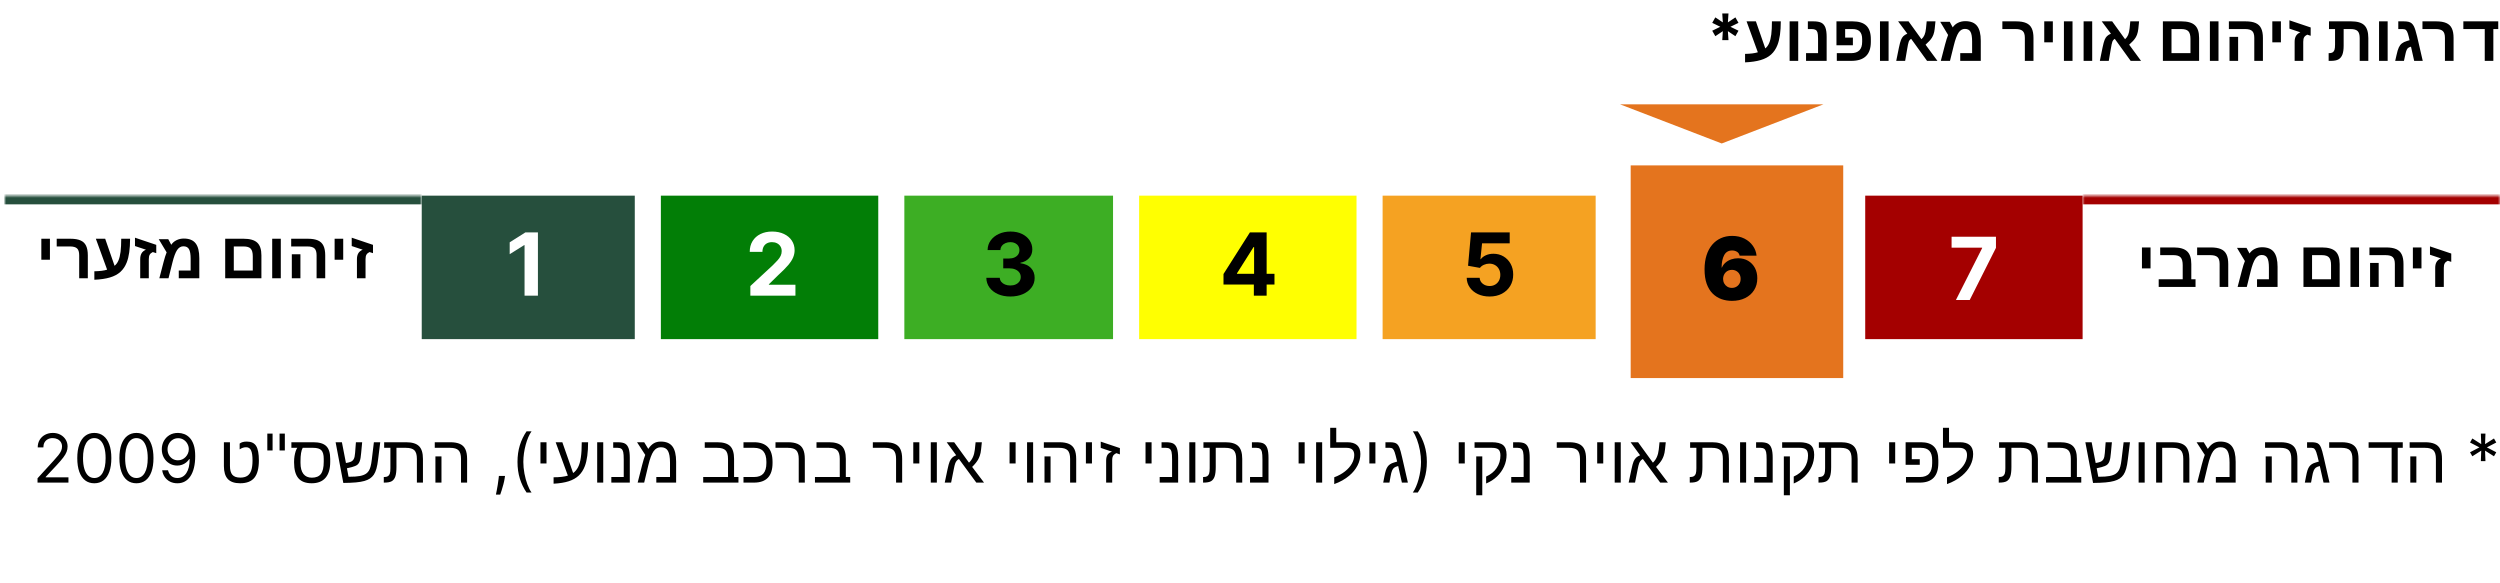
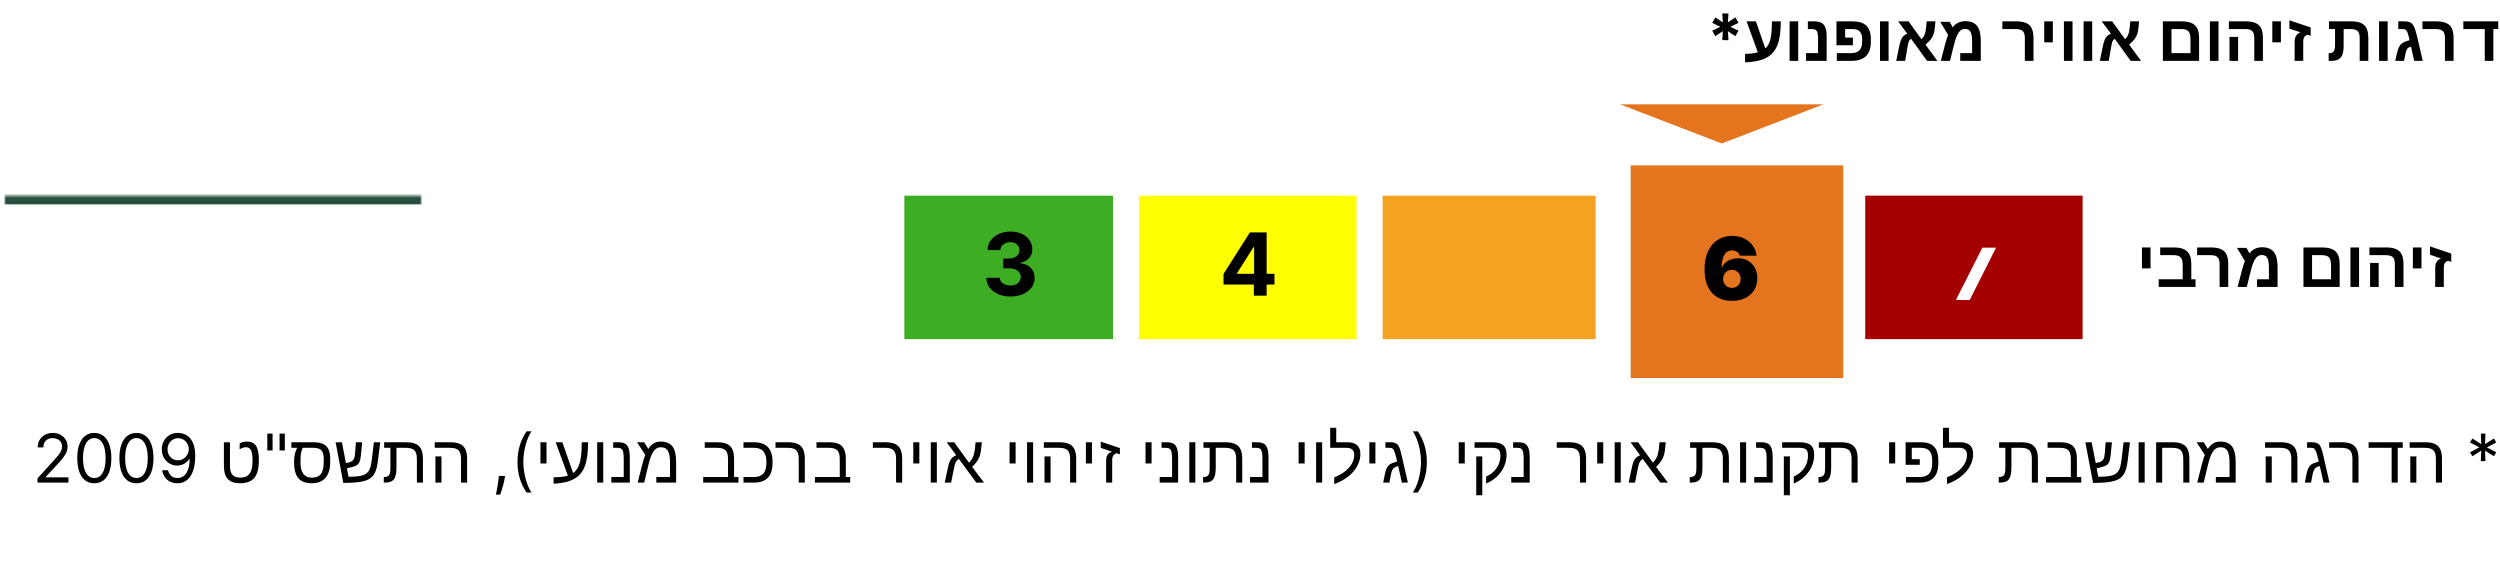
<svg xmlns="http://www.w3.org/2000/svg" width="575" height="134" viewBox="0 0 575 134" fill="none">
  <line x1="49" y1="94.5" x2="520" y2="94.5" stroke="white" />
-   <rect x="97" y="45" width="49" height="33" fill="#264F3D" />
  <g filter="url(#filter0_d_13_543)">
    <rect x="373" y="36" width="49" height="49" fill="#E4741E" />
    <rect x="372" y="35" width="51" height="51" stroke="white" stroke-width="2" />
  </g>
  <mask id="path-5-inside-1_13_543" fill="white">
    <path d="M1 45H97V74H1V45Z" />
  </mask>
  <path d="M1 47H97V43H1V47Z" fill="#264F3D" mask="url(#path-5-inside-1_13_543)" />
  <mask id="path-7-inside-2_13_543" fill="white">
-     <path d="M479 45H575V78H479V45Z" />
-   </mask>
+     </mask>
  <path d="M479 47H575V43H479V47Z" fill="#A40000" mask="url(#path-7-inside-2_13_543)" />
-   <rect x="152" y="45" width="50" height="33" fill="#027E06" />
  <rect x="208" y="45" width="48" height="33" fill="#3DAE24" />
  <rect x="262" y="45" width="50" height="33" fill="#FFFF01" />
  <rect x="318" y="45" width="49" height="33" fill="#F5A222" />
  <rect x="429" y="45" width="50" height="33" fill="#A40000" />
  <path d="M172.581 68V65.784L177.759 60.99C178.199 60.564 178.569 60.18 178.867 59.84C179.17 59.499 179.4 59.165 179.556 58.838C179.712 58.507 179.79 58.149 179.79 57.766C179.79 57.34 179.693 56.972 179.499 56.665C179.305 56.352 179.04 56.113 178.703 55.947C178.367 55.777 177.986 55.692 177.56 55.692C177.115 55.692 176.727 55.782 176.395 55.962C176.064 56.142 175.808 56.4 175.628 56.736C175.448 57.072 175.358 57.472 175.358 57.936H172.439C172.439 56.984 172.655 56.158 173.086 55.457C173.516 54.757 174.12 54.215 174.897 53.831C175.673 53.447 176.568 53.256 177.581 53.256C178.623 53.256 179.53 53.44 180.301 53.81C181.078 54.174 181.682 54.681 182.113 55.33C182.543 55.978 182.759 56.722 182.759 57.56C182.759 58.109 182.65 58.651 182.432 59.186C182.219 59.721 181.838 60.315 181.289 60.969C180.739 61.617 179.965 62.396 178.966 63.305L176.843 65.386V65.486H182.951V68H172.581Z" fill="white" />
  <path d="M123.722 53.455V68H120.647V56.374H120.561L117.23 58.462V55.734L120.831 53.455H123.722Z" fill="white" />
  <path d="M232.372 68.199C231.311 68.199 230.367 68.017 229.538 67.652C228.714 67.283 228.063 66.776 227.585 66.132C227.111 65.483 226.868 64.735 226.853 63.888H229.95C229.969 64.243 230.085 64.555 230.298 64.825C230.516 65.09 230.805 65.296 231.164 65.443C231.524 65.59 231.929 65.663 232.379 65.663C232.848 65.663 233.262 65.581 233.622 65.415C233.982 65.249 234.263 65.019 234.467 64.726C234.671 64.432 234.772 64.094 234.772 63.71C234.772 63.322 234.663 62.979 234.446 62.68C234.233 62.377 233.925 62.141 233.522 61.97C233.125 61.8 232.651 61.715 232.102 61.715H230.745V59.456H232.102C232.566 59.456 232.975 59.376 233.331 59.215C233.69 59.053 233.97 58.831 234.169 58.547C234.368 58.258 234.467 57.922 234.467 57.538C234.467 57.174 234.379 56.854 234.204 56.58C234.034 56.3 233.792 56.082 233.48 55.926C233.172 55.77 232.812 55.692 232.4 55.692C231.984 55.692 231.602 55.767 231.257 55.919C230.911 56.066 230.634 56.276 230.426 56.551C230.217 56.826 230.106 57.148 230.092 57.517H227.145C227.159 56.679 227.398 55.94 227.862 55.301C228.326 54.662 228.951 54.162 229.737 53.803C230.528 53.438 231.42 53.256 232.414 53.256C233.418 53.256 234.297 53.438 235.049 53.803C235.802 54.167 236.387 54.66 236.804 55.28C237.225 55.895 237.433 56.587 237.429 57.354C237.433 58.168 237.18 58.847 236.669 59.392C236.162 59.937 235.502 60.282 234.687 60.429V60.543C235.757 60.68 236.572 61.052 237.13 61.658C237.694 62.259 237.973 63.012 237.968 63.916C237.973 64.745 237.734 65.481 237.251 66.125C236.773 66.769 236.112 67.276 235.27 67.645C234.427 68.014 233.461 68.199 232.372 68.199Z" fill="black" />
  <path d="M281.404 65.443V63.021L287.477 53.455H289.565V56.807H288.329L284.501 62.865V62.979H293.13V65.443H281.404ZM288.386 68V64.704L288.442 63.632V53.455H291.326V68H288.386Z" fill="black" />
-   <path d="M342.601 68.199C341.597 68.199 340.702 68.014 339.916 67.645C339.135 67.276 338.515 66.767 338.055 66.118C337.596 65.469 337.357 64.726 337.338 63.888H340.321C340.354 64.451 340.591 64.908 341.031 65.258C341.472 65.609 341.995 65.784 342.601 65.784C343.084 65.784 343.51 65.678 343.879 65.465C344.253 65.247 344.545 64.946 344.753 64.562C344.966 64.174 345.072 63.729 345.072 63.227C345.072 62.716 344.964 62.266 344.746 61.878C344.533 61.49 344.237 61.187 343.858 60.969C343.479 60.751 343.046 60.64 342.558 60.635C342.132 60.635 341.718 60.722 341.315 60.898C340.918 61.073 340.607 61.312 340.385 61.615L337.651 61.125L338.339 53.455H347.232V55.969H340.875L340.499 59.612H340.584C340.839 59.252 341.225 58.954 341.741 58.717C342.258 58.481 342.835 58.362 343.474 58.362C344.35 58.362 345.132 58.568 345.818 58.98C346.505 59.392 347.047 59.958 347.445 60.678C347.842 61.392 348.039 62.216 348.034 63.149C348.039 64.129 347.812 65.001 347.352 65.763C346.898 66.52 346.261 67.117 345.442 67.553C344.627 67.983 343.68 68.199 342.601 68.199Z" fill="black" />
  <path d="M398.354 69.199C397.507 69.199 396.702 69.066 395.939 68.801C395.182 68.531 394.509 68.108 393.922 67.53C393.335 66.952 392.873 66.199 392.537 65.271C392.206 64.343 392.042 63.219 392.047 61.898C392.052 60.719 392.203 59.658 392.502 58.716C392.805 57.774 393.233 56.971 393.787 56.308C394.346 55.645 395.014 55.139 395.79 54.788C396.567 54.433 397.431 54.256 398.382 54.256C399.453 54.256 400.395 54.462 401.209 54.874C402.024 55.285 402.672 55.837 403.155 56.528C403.643 57.215 403.927 57.972 404.007 58.801H400.115C400.025 58.389 399.817 58.089 399.49 57.899C399.168 57.705 398.799 57.608 398.382 57.608C397.554 57.608 396.945 57.968 396.557 58.688C396.174 59.407 395.977 60.354 395.968 61.528H396.053C396.238 61.083 396.517 60.702 396.891 60.385C397.265 60.068 397.701 59.824 398.198 59.653C398.695 59.483 399.221 59.398 399.775 59.398C400.655 59.398 401.425 59.597 402.083 59.994C402.746 60.392 403.262 60.937 403.631 61.628C404 62.319 404.183 63.11 404.178 64C404.183 65.042 403.936 65.953 403.439 66.734C402.947 67.516 402.263 68.122 401.387 68.553C400.511 68.983 399.5 69.199 398.354 69.199ZM398.326 66.216C398.719 66.216 399.067 66.126 399.37 65.946C399.677 65.766 399.917 65.52 400.087 65.207C400.262 64.895 400.347 64.54 400.343 64.142C400.347 63.74 400.262 63.385 400.087 63.077C399.917 62.764 399.677 62.518 399.37 62.338C399.067 62.158 398.719 62.068 398.326 62.068C398.037 62.068 397.769 62.12 397.523 62.224C397.282 62.324 397.071 62.468 396.891 62.658C396.711 62.842 396.569 63.062 396.465 63.318C396.365 63.569 396.313 63.844 396.309 64.142C396.313 64.54 396.403 64.895 396.578 65.207C396.754 65.52 396.993 65.766 397.296 65.946C397.599 66.126 397.942 66.216 398.326 66.216Z" fill="black" />
-   <path d="M449.86 69L455.89 57.068V56.969H448.865V54.455H459.071V57.004L453.034 69H449.86Z" fill="white" />
+   <path d="M449.86 69L455.89 57.068V56.969H448.865H459.071V57.004L453.034 69H449.86Z" fill="white" />
  <path d="M396.119 9.227L396.252 7.166L394.526 8.322L393.812 7.065L395.671 6.159L393.812 5.254L394.526 3.996L396.252 5.152L396.119 3.091H397.551L397.413 5.152L399.139 3.996L399.853 5.254L397.999 6.159L399.853 7.065L399.139 8.322L397.413 7.166L397.551 9.227H396.119ZM401.365 12.396C402.629 12.372 403.608 12.247 404.302 12.023L401.709 4.911H403.855L406.016 11.136C406.387 10.838 406.682 10.433 406.902 9.92C407.126 9.403 407.29 8.736 407.393 7.921C407.495 7.101 407.546 6.097 407.546 4.911H409.583C409.583 7.25 409.324 9.071 408.806 10.374C408.459 11.253 407.974 11.976 407.349 12.543C406.724 13.104 405.923 13.529 404.946 13.817C403.97 14.105 402.776 14.281 401.365 14.344V12.396ZM413.589 4.911V14H411.611V4.911H413.589ZM420.129 8.492V14H415.391V12.227H418.152V8.873C418.152 8.214 418.108 7.743 418.02 7.459C417.932 7.181 417.786 6.983 417.581 6.866C417.375 6.744 417.075 6.683 416.68 6.683H415.808V4.911H417.053C417.893 4.911 418.521 5.023 418.936 5.248C419.351 5.472 419.653 5.841 419.844 6.354C420.034 6.866 420.129 7.579 420.129 8.492ZM428.296 9.005C428.296 8.224 428.118 7.643 427.761 7.262C427.405 6.876 426.843 6.683 426.077 6.683H424.385V8.646H426.165V10.418H422.385V4.911H426.091C427.527 4.911 428.586 5.245 429.27 5.914C429.954 6.583 430.295 7.623 430.295 9.034V9.635C430.295 12.545 428.799 14 425.806 14H422.466V12.227H425.762C426.606 12.227 427.239 12.01 427.659 11.576C428.083 11.141 428.296 10.489 428.296 9.62V9.005ZM434.375 4.911V14H432.397V4.911H434.375ZM438.638 11.349L438.184 14H436.133L436.748 10.968C436.924 10.128 437.085 9.53 437.231 9.173C437.378 8.812 437.559 8.526 437.773 8.316C437.993 8.102 438.296 7.911 438.682 7.745L436.565 4.911H438.967L441.934 9.02C442.241 8.741 442.476 8.414 442.637 8.038C442.798 7.662 442.913 7.154 442.981 6.515L443.135 4.911H445.156L444.98 6.646C444.927 7.14 444.829 7.577 444.688 7.958C444.59 8.216 444.47 8.46 444.329 8.69C444.187 8.915 444.001 9.154 443.772 9.408C443.547 9.657 443.25 9.947 442.878 10.279L445.61 14H443.223L439.568 8.932C439.309 9.083 439.124 9.303 439.011 9.591C438.958 9.737 438.899 9.957 438.835 10.25C438.772 10.543 438.706 10.909 438.638 11.349ZM452.012 4.867C453.257 4.867 454.163 5.233 454.729 5.965C455.295 6.693 455.579 7.831 455.579 9.378V14H450.854V12.227H453.586V9.532C453.586 8.502 453.462 7.765 453.213 7.32C452.969 6.871 452.537 6.646 451.917 6.646C451.345 6.646 450.864 6.932 450.474 7.503C450.083 8.089 449.719 9.066 449.382 10.433L448.496 14H446.387L447.375 10.206C447.498 9.747 447.615 9.337 447.727 8.976C447.844 8.614 447.957 8.304 448.064 8.045L446.248 5.013H448.438L449.126 6.302C449.419 5.853 449.819 5.501 450.327 5.248C450.84 4.994 451.401 4.867 452.012 4.867ZM467.7 8.734V14H465.715V8.719C465.715 7.962 465.552 7.435 465.225 7.137C464.902 6.834 464.358 6.683 463.591 6.683H460.544V4.911H463.708C464.67 4.911 465.442 5.04 466.023 5.299C466.609 5.553 467.034 5.96 467.297 6.522C467.566 7.079 467.7 7.816 467.7 8.734ZM472.153 4.911V9.737H470.176V4.911H472.153ZM476.68 4.911V14H474.702V4.911H476.68ZM481.206 4.911V14H479.229V4.911H481.206ZM485.469 11.349L485.015 14H482.964L483.579 10.968C483.755 10.128 483.916 9.53 484.062 9.173C484.209 8.812 484.39 8.526 484.604 8.316C484.824 8.102 485.127 7.911 485.513 7.745L483.396 4.911H485.798L488.765 9.02C489.072 8.741 489.307 8.414 489.468 8.038C489.629 7.662 489.744 7.154 489.812 6.515L489.966 4.911H491.987L491.812 6.646C491.758 7.14 491.66 7.577 491.519 7.958C491.421 8.216 491.301 8.46 491.16 8.69C491.018 8.915 490.833 9.154 490.603 9.408C490.378 9.657 490.081 9.947 489.709 10.279L492.441 14H490.054L486.399 8.932C486.14 9.083 485.955 9.303 485.842 9.591C485.789 9.737 485.73 9.957 485.667 10.25C485.603 10.543 485.537 10.909 485.469 11.349ZM505.793 8.734V14H497.466V4.911H501.699C503.145 4.911 504.187 5.208 504.827 5.804C505.471 6.395 505.793 7.372 505.793 8.734ZM499.443 12.227H503.809V8.961C503.809 8.131 503.652 7.545 503.34 7.203C503.027 6.856 502.48 6.683 501.699 6.683H499.443V12.227ZM510.254 4.911V14H508.276V4.911H510.254ZM520.471 8.734V14H518.486V8.719C518.486 7.972 518.328 7.447 518.01 7.145C517.693 6.837 517.141 6.683 516.355 6.683H512.642V4.911H516.479C517.441 4.911 518.213 5.04 518.794 5.299C519.38 5.558 519.805 5.968 520.068 6.529C520.337 7.086 520.471 7.821 520.471 8.734ZM514.766 8.478V14H512.788V8.478H514.766ZM524.609 4.911V9.737H522.632V4.911H524.609ZM529.744 9.62V14H527.766V9.605C527.766 9.078 527.866 8.636 528.066 8.28C528.271 7.918 528.611 7.635 529.084 7.43L526.565 6.588V4.669L531.458 6.317V8.229L530.659 7.972C530.322 8.143 530.09 8.338 529.963 8.558C529.817 8.792 529.744 9.146 529.744 9.62ZM538.752 12.55C538.557 13.053 538.257 13.421 537.852 13.656C537.446 13.885 536.858 14 536.086 14H535.588V12.227H535.713C536.05 12.227 536.318 12.164 536.519 12.037C536.714 11.91 536.853 11.717 536.936 11.459C537.019 11.195 537.061 10.797 537.061 10.265V6.683H535.669V4.911H540.767C542.173 4.911 543.181 5.208 543.792 5.804C544.407 6.395 544.714 7.376 544.714 8.749V14H542.729V8.778C542.729 7.997 542.571 7.452 542.253 7.145C541.936 6.837 541.401 6.683 540.649 6.683H539.038V10.521C539.038 11.366 538.943 12.042 538.752 12.55ZM549.16 4.911V14H547.183V4.911H549.16ZM552.866 4.911C553.301 4.911 553.662 4.945 553.95 5.013C554.243 5.082 554.487 5.201 554.683 5.372C554.883 5.538 555.056 5.768 555.203 6.061C555.315 6.28 555.432 6.588 555.554 6.983C555.676 7.374 555.806 7.853 555.942 8.419L557.231 14H555.261L554.529 10.733C554.172 10.826 553.921 10.951 553.774 11.107C553.628 11.263 553.503 11.51 553.401 11.847C553.381 11.915 553.35 12.035 553.306 12.206C553.267 12.372 553.218 12.586 553.159 12.85L552.91 14H550.896L551.196 12.682C551.284 12.276 551.372 11.927 551.46 11.634C551.548 11.336 551.638 11.092 551.731 10.902C551.912 10.521 552.144 10.218 552.427 9.994C552.715 9.764 553.11 9.574 553.613 9.422L554.199 9.247C554.131 8.919 554.062 8.626 553.994 8.368C553.926 8.109 553.862 7.887 553.804 7.701C553.682 7.325 553.54 7.062 553.379 6.91C553.218 6.759 552.957 6.683 552.595 6.683H551.606V4.911H552.866ZM564.321 8.734V14H562.336V8.719C562.336 7.962 562.173 7.435 561.846 7.137C561.523 6.834 560.979 6.683 560.212 6.683H557.166V4.911H560.33C561.292 4.911 562.063 5.04 562.644 5.299C563.23 5.553 563.655 5.96 563.918 6.522C564.187 7.079 564.321 7.816 564.321 8.734ZM573.469 6.683V14H571.492V6.683H566.57V4.911H574.597V6.683H573.469Z" fill="black" />
  <path d="M494.625 56.911V61.737H492.647V56.911H494.625ZM504.974 64.228V66H496.5V64.228H502.022V60.99C502.022 60.136 501.861 59.538 501.539 59.196C501.222 58.854 500.677 58.683 499.906 58.683H496.844V56.911H499.935C501.361 56.911 502.394 57.209 503.033 57.804C503.678 58.4 504 59.377 504 60.734V64.228H504.974ZM512.496 60.734V66H510.511V60.719C510.511 59.962 510.348 59.435 510.021 59.137C509.698 58.834 509.154 58.683 508.387 58.683H505.34V56.911H508.504C509.466 56.911 510.238 57.04 510.819 57.299C511.405 57.553 511.83 57.96 512.093 58.522C512.362 59.079 512.496 59.816 512.496 60.734ZM520.274 56.867C521.52 56.867 522.425 57.233 522.992 57.965C523.558 58.693 523.841 59.831 523.841 61.378V66H519.117V64.228H521.849V61.532C521.849 60.502 521.725 59.765 521.476 59.32C521.231 58.871 520.799 58.647 520.179 58.647C519.608 58.647 519.127 58.932 518.736 59.503C518.346 60.089 517.982 61.066 517.645 62.433L516.759 66H514.649L515.638 62.206C515.76 61.747 515.877 61.337 515.99 60.976C516.107 60.614 516.219 60.304 516.327 60.045L514.51 57.013H516.7L517.389 58.302C517.682 57.853 518.082 57.502 518.59 57.248C519.103 56.994 519.664 56.867 520.274 56.867ZM538.124 60.734V66H529.796V56.911H534.029C535.475 56.911 536.517 57.209 537.157 57.804C537.801 58.395 538.124 59.372 538.124 60.734ZM531.773 64.228H536.139V60.961C536.139 60.131 535.982 59.545 535.67 59.203C535.357 58.856 534.811 58.683 534.029 58.683H531.773V64.228ZM542.584 56.911V66H540.606V56.911H542.584ZM552.801 60.734V66H550.816V60.719C550.816 59.972 550.658 59.447 550.34 59.145C550.023 58.837 549.471 58.683 548.685 58.683H544.972V56.911H548.81C549.771 56.911 550.543 57.04 551.124 57.299C551.71 57.558 552.135 57.968 552.398 58.529C552.667 59.086 552.801 59.821 552.801 60.734ZM547.096 60.477V66H545.118V60.477H547.096ZM556.939 56.911V61.737H554.962V56.911H556.939ZM562.074 61.62V66H560.096V61.605C560.096 61.078 560.196 60.636 560.396 60.28C560.602 59.919 560.941 59.635 561.415 59.43L558.895 58.588V56.669L563.788 58.317V60.228L562.989 59.972C562.652 60.143 562.42 60.338 562.293 60.558C562.147 60.792 562.074 61.147 562.074 61.62Z" fill="black" />
-   <path d="M11.483 54.911V59.737H9.506V54.911H11.483ZM20.199 58.734V64H18.214V58.719C18.214 57.962 18.051 57.435 17.724 57.137C17.401 56.834 16.857 56.683 16.09 56.683H13.043V54.911H16.207C17.169 54.911 17.941 55.04 18.522 55.299C19.108 55.553 19.533 55.96 19.796 56.522C20.065 57.079 20.199 57.816 20.199 58.734ZM21.701 62.396C22.965 62.372 23.944 62.247 24.638 62.023L22.045 54.911H24.191L26.352 61.136C26.723 60.838 27.018 60.433 27.238 59.92C27.462 59.403 27.626 58.736 27.729 57.921C27.831 57.101 27.882 56.097 27.882 54.911H29.919C29.919 57.249 29.66 59.071 29.142 60.374C28.795 61.253 28.31 61.976 27.685 62.542C27.06 63.104 26.259 63.529 25.282 63.817C24.306 64.105 23.112 64.281 21.701 64.344V62.396ZM34.225 59.62V64H32.248V59.605C32.248 59.078 32.348 58.636 32.548 58.28C32.753 57.919 33.092 57.635 33.566 57.43L31.046 56.588V54.669L35.939 56.317V58.228L35.141 57.972C34.804 58.143 34.572 58.338 34.445 58.558C34.298 58.792 34.225 59.147 34.225 59.62ZM42.274 54.867C43.52 54.867 44.425 55.233 44.992 55.965C45.558 56.693 45.841 57.831 45.841 59.378V64H41.117V62.227H43.849V59.532C43.849 58.502 43.725 57.765 43.476 57.32C43.231 56.871 42.799 56.647 42.179 56.647C41.608 56.647 41.127 56.932 40.736 57.503C40.346 58.089 39.982 59.066 39.645 60.433L38.759 64H36.649L37.638 60.206C37.76 59.747 37.877 59.337 37.99 58.976C38.107 58.614 38.219 58.304 38.327 58.045L36.51 55.013H38.7L39.389 56.302C39.682 55.853 40.082 55.502 40.59 55.248C41.102 54.994 41.664 54.867 42.274 54.867ZM60.123 58.734V64H51.796V54.911H56.029C57.475 54.911 58.517 55.209 59.157 55.804C59.801 56.395 60.123 57.372 60.123 58.734ZM53.773 62.227H58.139V58.961C58.139 58.131 57.982 57.545 57.67 57.203C57.357 56.856 56.81 56.683 56.029 56.683H53.773V62.227ZM64.584 54.911V64H62.606V54.911H64.584ZM74.801 58.734V64H72.816V58.719C72.816 57.972 72.658 57.447 72.34 57.145C72.023 56.837 71.471 56.683 70.685 56.683H66.972V54.911H70.81C71.772 54.911 72.543 55.04 73.124 55.299C73.71 55.558 74.135 55.968 74.398 56.529C74.667 57.086 74.801 57.821 74.801 58.734ZM69.096 58.477V64H67.118V58.477H69.096ZM78.939 54.911V59.737H76.962V54.911H78.939ZM84.074 59.62V64H82.096V59.605C82.096 59.078 82.196 58.636 82.397 58.28C82.602 57.919 82.941 57.635 83.415 57.43L80.895 56.588V54.669L85.788 56.317V58.228L84.989 57.972C84.652 58.143 84.42 58.338 84.293 58.558C84.147 58.792 84.074 59.147 84.074 59.62Z" fill="black" />
  <path d="M8.631 111V110.009L12.352 105.936C12.788 105.459 13.148 105.044 13.431 104.692C13.713 104.336 13.922 104.002 14.058 103.69C14.197 103.375 14.267 103.045 14.267 102.7C14.267 102.303 14.172 101.96 13.981 101.67C13.794 101.38 13.537 101.157 13.21 100.999C12.884 100.841 12.517 100.762 12.11 100.762C11.677 100.762 11.299 100.852 10.976 101.032C10.656 101.208 10.409 101.456 10.232 101.775C10.06 102.094 9.974 102.468 9.974 102.898H8.675C8.675 102.237 8.827 101.657 9.132 101.158C9.436 100.659 9.851 100.27 10.376 99.992C10.904 99.713 11.497 99.573 12.153 99.573C12.814 99.573 13.399 99.713 13.909 99.992C14.419 100.27 14.819 100.646 15.109 101.12C15.399 101.593 15.544 102.12 15.544 102.7C15.544 103.114 15.469 103.52 15.318 103.916C15.172 104.309 14.915 104.747 14.548 105.232C14.185 105.712 13.68 106.299 13.034 106.993L10.502 109.701V109.789H15.742V111H8.631ZM21.692 111.154C20.863 111.154 20.157 110.928 19.573 110.477C18.99 110.022 18.544 109.363 18.236 108.501C17.927 107.635 17.773 106.589 17.773 105.364C17.773 104.145 17.927 103.105 18.236 102.243C18.548 101.377 18.995 100.716 19.579 100.261C20.166 99.802 20.87 99.573 21.692 99.573C22.514 99.573 23.217 99.802 23.8 100.261C24.388 100.716 24.835 101.377 25.144 102.243C25.456 103.105 25.611 104.145 25.611 105.364C25.611 106.589 25.457 107.635 25.149 108.501C24.841 109.363 24.395 110.022 23.811 110.477C23.228 110.928 22.522 111.154 21.692 111.154ZM21.692 109.943C22.514 109.943 23.153 109.547 23.608 108.754C24.063 107.962 24.29 106.831 24.29 105.364C24.29 104.388 24.186 103.556 23.977 102.87C23.771 102.184 23.474 101.661 23.085 101.301C22.7 100.942 22.235 100.762 21.692 100.762C20.878 100.762 20.241 101.164 19.782 101.968C19.324 102.767 19.094 103.9 19.094 105.364C19.094 106.34 19.197 107.169 19.403 107.852C19.608 108.534 19.904 109.053 20.289 109.409C20.678 109.765 21.146 109.943 21.692 109.943ZM31.38 111.154C30.551 111.154 29.844 110.928 29.261 110.477C28.677 110.022 28.231 109.363 27.923 108.501C27.615 107.635 27.461 106.589 27.461 105.364C27.461 104.145 27.615 103.105 27.923 102.243C28.235 101.377 28.683 100.716 29.266 100.261C29.853 99.802 30.558 99.573 31.38 99.573C32.202 99.573 32.905 99.802 33.488 100.261C34.075 100.716 34.523 101.377 34.831 102.243C35.143 103.105 35.299 104.145 35.299 105.364C35.299 106.589 35.145 107.635 34.837 108.501C34.528 109.363 34.083 110.022 33.499 110.477C32.916 110.928 32.209 111.154 31.38 111.154ZM31.38 109.943C32.202 109.943 32.84 109.547 33.295 108.754C33.75 107.962 33.978 106.831 33.978 105.364C33.978 104.388 33.873 103.556 33.664 102.87C33.459 102.184 33.161 101.661 32.773 101.301C32.387 100.942 31.923 100.762 31.38 100.762C30.565 100.762 29.929 101.164 29.47 101.968C29.011 102.767 28.782 103.9 28.782 105.364C28.782 106.34 28.885 107.169 29.09 107.852C29.296 108.534 29.591 109.053 29.976 109.409C30.365 109.765 30.833 109.943 31.38 109.943ZM40.979 99.573C41.442 99.577 41.904 99.665 42.366 99.837C42.829 100.01 43.251 100.296 43.632 100.696C44.014 101.092 44.32 101.634 44.552 102.32C44.783 103.006 44.898 103.866 44.898 104.901C44.898 105.903 44.803 106.793 44.612 107.571C44.425 108.345 44.153 108.998 43.797 109.53C43.445 110.062 43.016 110.466 42.51 110.741C42.007 111.017 41.438 111.154 40.803 111.154C40.172 111.154 39.609 111.029 39.113 110.78C38.622 110.527 38.218 110.176 37.902 109.729C37.59 109.277 37.391 108.754 37.303 108.16H38.645C38.767 108.677 39.007 109.105 39.367 109.442C39.73 109.776 40.209 109.943 40.803 109.943C41.673 109.943 42.359 109.563 42.862 108.804C43.368 108.044 43.621 106.971 43.621 105.584H43.533C43.328 105.892 43.084 106.158 42.801 106.382C42.519 106.606 42.205 106.778 41.86 106.899C41.515 107.02 41.148 107.081 40.759 107.081C40.113 107.081 39.521 106.921 38.981 106.602C38.446 106.279 38.016 105.837 37.693 105.276C37.374 104.71 37.214 104.065 37.214 103.338C37.214 102.648 37.368 102.017 37.677 101.445C37.989 100.868 38.425 100.41 38.987 100.069C39.552 99.727 40.216 99.562 40.979 99.573ZM40.979 100.784C40.517 100.784 40.1 100.9 39.73 101.131C39.363 101.358 39.071 101.667 38.855 102.056C38.642 102.441 38.535 102.868 38.535 103.338C38.535 103.808 38.638 104.235 38.844 104.621C39.053 105.002 39.337 105.307 39.697 105.534C40.06 105.758 40.473 105.87 40.935 105.87C41.284 105.87 41.609 105.802 41.91 105.666C42.21 105.527 42.473 105.338 42.697 105.099C42.924 104.857 43.102 104.584 43.231 104.279C43.359 103.971 43.423 103.65 43.423 103.316C43.423 102.876 43.317 102.463 43.104 102.078C42.895 101.692 42.605 101.38 42.234 101.142C41.867 100.903 41.449 100.784 40.979 100.784ZM55.243 111.151C53.956 111.151 53.01 110.828 52.405 110.183C51.799 109.532 51.497 108.533 51.497 107.186V101.714H52.889V107.14C52.889 108.079 53.073 108.765 53.442 109.199C53.815 109.633 54.423 109.85 55.266 109.85C55.927 109.85 56.464 109.716 56.878 109.448C57.291 109.181 57.594 108.76 57.786 108.185C57.983 107.604 58.081 106.842 58.081 105.899C58.081 104.849 57.97 104.083 57.748 103.598C57.526 103.109 57.148 102.864 56.613 102.864C56.098 102.864 55.601 103.028 55.122 103.356V102.024C55.51 101.716 56.053 101.562 56.749 101.562C57.783 101.562 58.507 101.903 58.921 102.584C59.335 103.26 59.542 104.365 59.542 105.899C59.542 107.71 59.196 109.04 58.505 109.887C57.814 110.73 56.726 111.151 55.243 111.151ZM62.694 99.727V103.602H61.483V99.727H62.694ZM65.512 99.727V103.602H64.301V99.727H65.512ZM67.64 106.134C67.64 105.725 67.673 105.314 67.738 104.9C67.809 104.481 67.9 104.103 68.011 103.765C68.127 103.427 68.25 103.172 68.382 103H67.019V101.714H72.045C73.437 101.714 74.436 102.011 75.042 102.607C75.647 103.197 75.95 104.181 75.95 105.558V106.224C75.95 107.839 75.587 109.065 74.86 109.903C74.139 110.735 73.082 111.151 71.689 111.151C70.306 111.151 69.285 110.763 68.624 109.986C67.968 109.204 67.64 108.008 67.64 106.398V106.134ZM69.623 103C69.285 103.596 69.116 104.62 69.116 106.073V106.474C69.116 107.584 69.338 108.427 69.782 109.002C70.231 109.577 70.877 109.865 71.719 109.865C72.683 109.865 73.379 109.58 73.808 109.01C74.242 108.439 74.459 107.506 74.459 106.209V105.543C74.459 104.605 74.28 103.946 73.922 103.568C73.563 103.189 72.933 103 72.029 103H69.623ZM85.085 110.062C84.737 110.294 84.303 110.483 83.783 110.629C83.269 110.775 82.623 110.884 81.846 110.955C81.069 111.025 80.108 111.066 78.962 111.076L77.191 101.714H78.637L79.568 106.489L80.12 106.383C80.423 106.313 80.673 106.222 80.869 106.111C81.066 105.995 81.223 105.833 81.339 105.626C81.434 105.465 81.508 105.266 81.558 105.029C81.609 104.791 81.646 104.509 81.672 104.181L81.861 101.714H83.299L83.064 104.196C83.029 104.615 82.986 104.978 82.936 105.286C82.885 105.589 82.825 105.833 82.754 106.02C82.628 106.398 82.439 106.691 82.186 106.898C81.934 107.1 81.515 107.279 80.93 107.435L79.795 107.7L80.165 109.653H80.347C81.361 109.653 82.174 109.595 82.784 109.479C83.395 109.358 83.876 109.171 84.23 108.919C84.467 108.747 84.666 108.535 84.828 108.283C84.989 108.031 85.125 107.698 85.236 107.284C85.347 106.87 85.441 106.338 85.516 105.687L85.993 101.714H87.454L86.969 105.634C86.869 106.512 86.737 107.236 86.576 107.806C86.415 108.371 86.213 108.83 85.971 109.184C85.733 109.532 85.438 109.824 85.085 110.062ZM90.935 109.562C90.764 110.072 90.491 110.44 90.118 110.667C89.745 110.889 89.157 111 88.355 111H88.271V109.713H88.4C88.748 109.713 89.026 109.648 89.232 109.517C89.434 109.385 89.578 109.186 89.664 108.919C89.75 108.646 89.793 108.235 89.793 107.685V103H88.355V101.714H93.372C94.765 101.714 95.764 102.011 96.369 102.607C96.975 103.197 97.278 104.181 97.278 105.558V111H95.885V105.543C95.885 104.615 95.696 103.959 95.317 103.575C94.944 103.192 94.291 103 93.357 103H91.185V107.405C91.185 108.333 91.102 109.052 90.935 109.562ZM107.434 105.558V111H106.034V105.543C106.034 104.615 105.845 103.959 105.467 103.575C105.093 103.192 104.445 103 103.521 103H99.995V101.714H103.544C104.473 101.714 105.222 101.845 105.792 102.107C106.362 102.365 106.778 102.776 107.041 103.341C107.303 103.901 107.434 104.64 107.434 105.558ZM101.539 104.968V111H100.146V104.968H101.539ZM116.154 109.459L116.066 110.053C116.003 110.472 115.908 110.919 115.779 111.396C115.655 111.873 115.524 112.323 115.389 112.745C115.253 113.167 115.141 113.503 115.053 113.752H114.062C114.11 113.517 114.172 113.207 114.249 112.822C114.326 112.437 114.403 112.005 114.48 111.528C114.561 111.055 114.627 110.571 114.679 110.075L114.745 109.459H116.154ZM119.023 106.244C119.023 104.857 119.203 103.582 119.562 102.419C119.926 101.252 120.443 100.179 121.114 99.199H122.259C121.995 99.562 121.747 100.01 121.516 100.542C121.289 101.07 121.089 101.652 120.916 102.287C120.744 102.918 120.608 103.571 120.509 104.246C120.414 104.921 120.366 105.587 120.366 106.244C120.366 107.118 120.45 108.004 120.619 108.903C120.788 109.802 121.015 110.637 121.302 111.407C121.588 112.178 121.907 112.805 122.259 113.29H121.114C120.443 112.31 119.926 111.239 119.562 110.075C119.203 108.908 119.023 107.631 119.023 106.244ZM125.697 101.714V106.595H124.304V101.714H125.697ZM127.324 109.774C128.722 109.774 129.816 109.645 130.609 109.388L127.801 101.714H129.337L131.82 108.798C132.294 108.46 132.675 108.008 132.962 107.443C133.255 106.873 133.467 106.126 133.598 105.203C133.734 104.279 133.802 103.116 133.802 101.714H135.263C135.263 104.045 135.016 105.871 134.521 107.193C134.188 108.071 133.722 108.798 133.121 109.373C132.521 109.943 131.746 110.382 130.798 110.69C129.854 110.992 128.696 111.179 127.324 111.25V109.774ZM138.745 101.714V111H137.352V101.714H138.745ZM144.852 105.309V111H140.606V109.713H143.46V105.702C143.46 104.885 143.419 104.307 143.339 103.969C143.258 103.621 143.117 103.374 142.915 103.227C142.718 103.076 142.433 103 142.06 103H141.038V101.714H142.014C142.821 101.714 143.412 101.825 143.785 102.047C144.159 102.274 144.428 102.645 144.595 103.159C144.767 103.669 144.852 104.385 144.852 105.309ZM151.989 101.562C153.21 101.562 154.101 101.936 154.661 102.682C155.226 103.424 155.509 104.605 155.509 106.224V111H150.952V109.713H154.101V106.398C154.101 105.162 153.942 104.264 153.624 103.704C153.306 103.144 152.766 102.864 152.004 102.864C151.323 102.864 150.763 103.172 150.324 103.787C149.88 104.413 149.474 105.5 149.106 107.049L148.16 111H146.661L147.698 106.936C147.814 106.462 147.933 106.033 148.054 105.649C148.175 105.266 148.293 104.925 148.409 104.627L146.517 101.714H148.16L149.106 103.25C149.499 102.655 149.921 102.226 150.37 101.963C150.819 101.696 151.359 101.562 151.989 101.562ZM169.843 109.713V111H161.737V109.713H167.444V105.543C167.444 104.615 167.255 103.959 166.876 103.575C166.503 103.192 165.854 103 164.931 103H162.093V101.714H164.946C166.339 101.714 167.335 102.011 167.936 102.607C168.536 103.202 168.836 104.186 168.836 105.558V109.713H169.843ZM177.684 106.489C177.684 109.496 176.261 111 173.415 111H171.001V109.713H173.446C174.409 109.713 175.121 109.446 175.58 108.911C176.039 108.376 176.269 107.574 176.269 106.504V106.209C176.269 105.135 176.036 104.332 175.572 103.802C175.113 103.268 174.404 103 173.446 103H171.001V101.714H173.415C176.261 101.714 177.684 103.217 177.684 106.224V106.489ZM185.108 105.558V111H183.708V105.543C183.708 104.625 183.522 103.972 183.148 103.583C182.78 103.194 182.132 103 181.203 103H178.365V101.714H181.218C182.147 101.714 182.896 101.845 183.466 102.107C184.036 102.365 184.452 102.776 184.715 103.341C184.977 103.901 185.108 104.64 185.108 105.558ZM195.545 109.713V111H187.439V109.713H193.146V105.543C193.146 104.615 192.957 103.959 192.578 103.575C192.205 103.192 191.557 103 190.633 103H187.795V101.714H190.648C192.041 101.714 193.038 102.011 193.638 102.607C194.238 103.202 194.539 104.186 194.539 105.558V109.713H195.545ZM207.496 105.558V111H206.095V105.543C206.095 104.625 205.909 103.972 205.535 103.583C205.167 103.194 204.519 103 203.59 103H200.752V101.714H203.605C204.534 101.714 205.283 101.845 205.853 102.107C206.423 102.365 206.84 102.776 207.102 103.341C207.364 103.901 207.496 104.64 207.496 105.558ZM211.446 101.714V106.595H210.054V101.714H211.446ZM215.473 101.714V111H214.08V101.714H215.473ZM219.363 107.95L218.757 111H217.289L217.925 107.98C218.106 107.112 218.273 106.502 218.424 106.149C218.576 105.79 218.765 105.5 218.992 105.278C219.224 105.056 219.534 104.867 219.923 104.711L217.736 101.714H219.454L222.867 106.414C223.245 106.06 223.546 105.634 223.768 105.135C223.995 104.63 224.143 104.052 224.214 103.401L224.388 101.714H225.826L225.652 103.371C225.597 103.926 225.496 104.413 225.349 104.832C225.248 105.119 225.127 105.394 224.986 105.657C224.845 105.914 224.663 106.181 224.441 106.459C224.224 106.736 223.942 107.047 223.594 107.39L226.326 111H224.555L220.559 105.573C220.155 105.77 219.867 106.111 219.696 106.595C219.645 106.721 219.592 106.898 219.537 107.125C219.486 107.352 219.428 107.627 219.363 107.95ZM233.591 101.714V106.595H232.199V101.714H233.591ZM237.618 101.714V111H236.225V101.714H237.618ZM247.525 105.558V111H246.125V105.543C246.125 104.615 245.935 103.959 245.557 103.575C245.184 103.192 244.535 103 243.612 103H240.085V101.714H243.635C244.563 101.714 245.312 101.845 245.882 102.107C246.452 102.365 246.869 102.776 247.131 103.341C247.393 103.901 247.525 104.64 247.525 105.558ZM241.629 104.968V111H240.236V104.968H241.629ZM251.15 101.714V106.595H249.757V101.714H251.15ZM255.804 105.869V111H254.412V105.929C254.412 105.394 254.513 104.96 254.715 104.627C254.921 104.294 255.27 104.047 255.759 103.886L253.171 103.015V101.577L257.575 103.061V104.506L256.75 104.226C256.443 104.393 256.236 104.539 256.13 104.665C255.913 104.918 255.804 105.319 255.804 105.869ZM264.864 101.714V106.595H263.471V101.714H264.864ZM270.971 105.309V111H266.726V109.713H269.579V105.702C269.579 104.885 269.538 104.307 269.458 103.969C269.377 103.621 269.236 103.374 269.034 103.227C268.837 103.076 268.552 103 268.179 103H267.157V101.714H268.133C268.941 101.714 269.531 101.825 269.904 102.047C270.278 102.274 270.548 102.645 270.714 103.159C270.886 103.669 270.971 104.385 270.971 105.309ZM274.93 101.714V111H273.537V101.714H274.93ZM279.372 109.562C279.201 110.072 278.928 110.44 278.555 110.667C278.182 110.889 277.594 111 276.792 111H276.708V109.713H276.837C277.185 109.713 277.463 109.648 277.669 109.517C277.871 109.385 278.015 109.186 278.101 108.919C278.187 108.646 278.229 108.235 278.229 107.685V103H276.792V101.714H281.809C283.202 101.714 284.201 102.011 284.806 102.607C285.412 103.197 285.715 104.181 285.715 105.558V111H284.322V105.543C284.322 104.615 284.133 103.959 283.754 103.575C283.381 103.192 282.728 103 281.794 103H279.622V107.405C279.622 108.333 279.539 109.052 279.372 109.562ZM291.754 105.309V111H287.508V109.713H290.362V105.702C290.362 104.885 290.321 104.307 290.24 103.969C290.16 103.621 290.018 103.374 289.817 103.227C289.62 103.076 289.335 103 288.961 103H287.94V101.714H288.916C289.723 101.714 290.314 101.825 290.687 102.047C291.06 102.274 291.33 102.645 291.497 103.159C291.668 103.669 291.754 104.385 291.754 105.309ZM300.072 101.714V106.595H298.679V101.714H300.072ZM304.098 101.714V111H302.706V101.714H304.098ZM306.876 109.774C307.844 109.416 308.672 108.962 309.358 108.412C310.049 107.867 310.574 107.271 310.932 106.625C311.296 105.98 311.477 105.324 311.477 104.658C311.477 103.553 310.887 103 309.706 103H305.945V98.399H307.337V101.714H309.85C311.873 101.714 312.885 102.614 312.885 104.416C312.885 105.344 312.663 106.234 312.219 107.087C311.775 107.94 311.149 108.707 310.342 109.388C309.383 110.205 308.228 110.856 306.876 111.341V109.774ZM316.344 101.714V106.595H314.951V101.714H316.344ZM319.628 101.714C320.067 101.714 320.426 101.749 320.703 101.82C320.986 101.885 321.218 102.011 321.399 102.198C321.581 102.38 321.743 102.647 321.884 103C321.959 103.177 322.048 103.452 322.149 103.825C322.25 104.194 322.366 104.663 322.497 105.233L323.814 111H322.436L321.581 107.186C321.157 107.292 320.847 107.42 320.65 107.572C320.458 107.723 320.299 107.947 320.173 108.245C320.108 108.391 320.045 108.583 319.984 108.82C319.929 109.052 319.873 109.325 319.818 109.638L319.568 111H318.137L318.402 109.623C318.518 109.022 318.634 108.538 318.75 108.169C318.872 107.796 319.023 107.493 319.205 107.261C319.351 107.069 319.53 106.903 319.742 106.762C319.954 106.615 320.259 106.484 320.658 106.368L321.346 106.164C321.22 105.629 321.109 105.182 321.013 104.824C320.918 104.461 320.837 104.186 320.771 103.999C320.64 103.626 320.496 103.366 320.34 103.22C320.183 103.073 319.961 103 319.674 103H318.652V101.714H319.628ZM328.178 106.244C328.178 107.631 327.996 108.908 327.633 110.075C327.273 111.239 326.758 112.31 326.086 113.29H324.941C325.206 112.926 325.451 112.479 325.679 111.947C325.91 111.418 326.112 110.839 326.284 110.207C326.457 109.573 326.591 108.918 326.686 108.242C326.785 107.564 326.835 106.897 326.835 106.244C326.835 105.371 326.75 104.485 326.582 103.586C326.413 102.687 326.185 101.852 325.899 101.081C325.613 100.311 325.294 99.683 324.941 99.199H326.086C326.758 100.179 327.273 101.252 327.633 102.419C327.996 103.582 328.178 104.857 328.178 106.244ZM336.899 101.714V106.595H335.507V101.714H336.899ZM346.511 104.597C346.511 105.546 346.319 106.446 345.936 107.299C345.553 108.152 345.01 108.916 344.309 109.592C343.608 110.263 342.775 110.801 341.811 111.204V109.607C342.866 109.133 343.676 108.475 344.241 107.632C344.811 106.784 345.096 105.836 345.096 104.786C345.096 104.11 344.947 103.644 344.649 103.386C344.357 103.129 343.85 103 343.128 103H339.147V101.714H343.068C344.314 101.714 345.199 101.938 345.724 102.387C346.249 102.831 346.511 103.568 346.511 104.597ZM340.926 104.968V113.914H339.533V104.968H340.926ZM351.832 105.309V111H347.586V109.713H350.439V105.702C350.439 104.885 350.399 104.307 350.318 103.969C350.237 103.621 350.096 103.374 349.894 103.227C349.698 103.076 349.412 103 349.039 103H348.017V101.714H348.994C349.801 101.714 350.391 101.825 350.765 102.047C351.138 102.274 351.408 102.645 351.574 103.159C351.746 103.669 351.832 104.385 351.832 105.309ZM364.796 105.558V111H363.396V105.543C363.396 104.625 363.21 103.972 362.836 103.583C362.468 103.194 361.819 103 360.891 103H358.053V101.714H360.906C361.835 101.714 362.584 101.845 363.154 102.107C363.724 102.365 364.14 102.776 364.403 103.341C364.665 103.901 364.796 104.64 364.796 105.558ZM368.747 101.714V106.595H367.354V101.714H368.747ZM372.773 101.714V111H371.381V101.714H372.773ZM376.664 107.95L376.058 111H374.59L375.226 107.98C375.407 107.112 375.574 106.502 375.725 106.149C375.876 105.79 376.066 105.5 376.293 105.278C376.525 105.056 376.835 104.867 377.224 104.711L375.036 101.714H376.754L380.168 106.414C380.546 106.06 380.846 105.634 381.068 105.135C381.295 104.63 381.444 104.052 381.515 103.401L381.689 101.714H383.127L382.953 103.371C382.897 103.926 382.796 104.413 382.65 104.832C382.549 105.119 382.428 105.394 382.287 105.657C382.146 105.914 381.964 106.181 381.742 106.459C381.525 106.736 381.242 107.047 380.894 107.39L383.626 111H381.855L377.859 105.573C377.456 105.77 377.168 106.111 376.997 106.595C376.946 106.721 376.893 106.898 376.838 107.125C376.787 107.352 376.729 107.627 376.664 107.95ZM391.308 109.562C391.137 110.072 390.864 110.44 390.491 110.667C390.118 110.889 389.53 111 388.728 111H388.644V109.713H388.773C389.121 109.713 389.399 109.648 389.605 109.517C389.807 109.385 389.951 109.186 390.037 108.919C390.123 108.646 390.166 108.235 390.166 107.685V103H388.728V101.714H393.745C395.138 101.714 396.137 102.011 396.742 102.607C397.348 103.197 397.651 104.181 397.651 105.558V111H396.258V105.543C396.258 104.615 396.069 103.959 395.69 103.575C395.317 103.192 394.664 103 393.73 103H391.558V107.405C391.558 108.333 391.475 109.052 391.308 109.562ZM401.609 101.714V111H400.216V101.714H401.609ZM407.717 105.309V111H403.471V109.713H406.324V105.702C406.324 104.885 406.284 104.307 406.203 103.969C406.122 103.621 405.981 103.374 405.779 103.227C405.582 103.076 405.297 103 404.924 103H403.902V101.714H404.878C405.686 101.714 406.276 101.825 406.649 102.047C407.023 102.274 407.293 102.645 407.459 103.159C407.631 103.669 407.717 104.385 407.717 105.309ZM417.26 104.597C417.26 105.546 417.069 106.446 416.685 107.299C416.302 108.152 415.759 108.916 415.058 109.592C414.357 110.263 413.524 110.801 412.56 111.204V109.607C413.615 109.133 414.425 108.475 414.99 107.632C415.56 106.784 415.845 105.836 415.845 104.786C415.845 104.11 415.696 103.644 415.398 103.386C415.106 103.129 414.599 103 413.877 103H409.896V101.714H413.817C415.063 101.714 415.948 101.938 416.473 102.387C416.998 102.831 417.26 103.568 417.26 104.597ZM411.675 104.968V113.914H410.282V104.968H411.675ZM420.916 109.562C420.744 110.072 420.472 110.44 420.098 110.667C419.725 110.889 419.137 111 418.335 111H418.252V109.713H418.38C418.729 109.713 419.006 109.648 419.213 109.517C419.415 109.385 419.559 109.186 419.644 108.919C419.73 108.646 419.773 108.235 419.773 107.685V103H418.335V101.714H423.353C424.745 101.714 425.744 102.011 426.35 102.607C426.955 103.197 427.258 104.181 427.258 105.558V111H425.865V105.543C425.865 104.615 425.676 103.959 425.298 103.575C424.924 103.192 424.271 103 423.338 103H421.166V107.405C421.166 108.333 421.082 109.052 420.916 109.562ZM435.894 101.714V106.595H434.501V101.714H435.894ZM444.4 105.838C444.4 104.885 444.191 104.173 443.772 103.704C443.353 103.235 442.695 103 441.797 103H439.708V105.619H441.547V106.906H438.293V101.714H441.812C443.164 101.714 444.168 102.052 444.824 102.728C445.485 103.399 445.816 104.446 445.816 105.869V106.489C445.816 109.496 444.393 111 441.547 111H438.376V109.713H441.585C442.544 109.713 443.253 109.448 443.712 108.919C444.171 108.384 444.4 107.579 444.4 106.504V105.838ZM447.814 109.774C448.782 109.416 449.61 108.962 450.296 108.412C450.987 107.867 451.512 107.271 451.87 106.625C452.234 105.98 452.415 105.324 452.415 104.658C452.415 103.553 451.825 103 450.644 103H446.883V98.399H448.275V101.714H450.788C452.811 101.714 453.823 102.614 453.823 104.416C453.823 105.344 453.601 106.234 453.157 107.087C452.713 107.94 452.087 108.707 451.28 109.388C450.321 110.205 449.166 110.856 447.814 111.341V109.774ZM462.375 109.562C462.204 110.072 461.931 110.44 461.558 110.667C461.184 110.889 460.597 111 459.794 111H459.711V109.713H459.84C460.188 109.713 460.465 109.648 460.672 109.517C460.874 109.385 461.018 109.186 461.104 108.919C461.19 108.646 461.232 108.235 461.232 107.685V103H459.794V101.714H464.812C466.205 101.714 467.204 102.011 467.809 102.607C468.415 103.197 468.718 104.181 468.718 105.558V111H467.325V105.543C467.325 104.615 467.136 103.959 466.757 103.575C466.384 103.192 465.731 103 464.797 103H462.625V107.405C462.625 108.333 462.542 109.052 462.375 109.562ZM478.693 109.713V111H470.587V109.713H476.293V105.543C476.293 104.615 476.104 103.959 475.726 103.575C475.352 103.192 474.704 103 473.781 103H470.943V101.714H473.796C475.188 101.714 476.185 102.011 476.785 102.607C477.386 103.202 477.686 104.186 477.686 105.558V109.713H478.693ZM487.525 110.062C487.177 110.294 486.743 110.483 486.223 110.629C485.708 110.775 485.063 110.884 484.286 110.955C483.509 111.025 482.547 111.066 481.402 111.076L479.631 101.714H481.077L482.008 106.489L482.56 106.383C482.863 106.313 483.113 106.222 483.309 106.111C483.506 105.995 483.663 105.833 483.779 105.626C483.874 105.465 483.948 105.266 483.998 105.029C484.049 104.791 484.086 104.509 484.112 104.181L484.301 101.714H485.739L485.504 104.196C485.469 104.615 485.426 104.978 485.375 105.286C485.325 105.589 485.264 105.833 485.194 106.02C485.068 106.398 484.878 106.691 484.626 106.898C484.374 107.1 483.955 107.279 483.37 107.435L482.235 107.7L482.605 109.653H482.787C483.801 109.653 484.614 109.595 485.224 109.479C485.835 109.358 486.316 109.171 486.67 108.919C486.907 108.747 487.106 108.535 487.268 108.283C487.429 108.031 487.565 107.698 487.676 107.284C487.787 106.87 487.881 106.338 487.956 105.687L488.433 101.714H489.894L489.409 105.634C489.309 106.512 489.177 107.236 489.016 107.806C488.854 108.371 488.653 108.83 488.41 109.184C488.173 109.532 487.878 109.824 487.525 110.062ZM493.277 101.714V111H491.884V101.714H493.277ZM502.155 105.543C502.155 104.625 501.968 103.972 501.594 103.583C501.226 103.194 500.578 103 499.649 103H497.303V111H495.911V101.714H499.665C501.057 101.714 502.054 102.011 502.654 102.607C503.254 103.202 503.555 104.186 503.555 105.558V111H502.155V105.543ZM510.684 101.562C511.905 101.562 512.796 101.936 513.356 102.682C513.921 103.424 514.203 104.605 514.203 106.224V111H509.647V109.713H512.796V106.398C512.796 105.162 512.637 104.264 512.319 103.704C512.001 103.144 511.461 102.864 510.699 102.864C510.018 102.864 509.458 103.172 509.019 103.787C508.575 104.413 508.169 105.5 507.801 107.049L506.854 111H505.356L506.393 106.936C506.509 106.462 506.627 106.033 506.749 105.649C506.87 105.266 506.988 104.925 507.104 104.627L505.212 101.714H506.854L507.801 103.25C508.194 102.655 508.615 102.226 509.064 101.963C509.514 101.696 510.053 101.562 510.684 101.562ZM528.402 105.558V111H527.001V105.543C527.001 104.615 526.812 103.959 526.434 103.575C526.06 103.192 525.412 103 524.489 103H520.962V101.714H524.511C525.44 101.714 526.189 101.845 526.759 102.107C527.329 102.365 527.746 102.776 528.008 103.341C528.27 103.901 528.402 104.64 528.402 105.558ZM522.506 104.968V111H521.113V104.968H522.506ZM531.603 101.714C532.042 101.714 532.4 101.749 532.678 101.82C532.96 101.885 533.192 102.011 533.374 102.198C533.556 102.38 533.717 102.647 533.858 103C533.934 103.177 534.022 103.452 534.123 103.825C534.224 104.194 534.34 104.663 534.471 105.233L535.788 111H534.411L533.556 107.186C533.132 107.292 532.822 107.42 532.625 107.572C532.433 107.723 532.274 107.947 532.148 108.245C532.082 108.391 532.019 108.583 531.959 108.82C531.903 109.052 531.848 109.325 531.792 109.638L531.542 111H530.112L530.377 109.623C530.493 109.022 530.609 108.538 530.725 108.169C530.846 107.796 530.998 107.493 531.179 107.261C531.326 107.069 531.505 106.903 531.717 106.762C531.928 106.615 532.234 106.484 532.632 106.368L533.321 106.164C533.195 105.629 533.084 105.182 532.988 104.824C532.892 104.461 532.811 104.186 532.746 103.999C532.615 103.626 532.471 103.366 532.314 103.22C532.158 103.073 531.936 103 531.648 103H530.627V101.714H531.603ZM542.456 105.558V111H541.056V105.543C541.056 104.625 540.869 103.972 540.496 103.583C540.128 103.194 539.479 103 538.551 103H535.713V101.714H538.566C539.494 101.714 540.244 101.845 540.814 102.107C541.384 102.365 541.8 102.776 542.062 103.341C542.325 103.901 542.456 104.64 542.456 105.558ZM551.478 103V111H550.077V103H544.78V101.714H552.635V103H551.478ZM561.657 105.558V111H560.257V105.543C560.257 104.615 560.068 103.959 559.689 103.575C559.316 103.192 558.667 103 557.744 103H554.217V101.714H557.767C558.695 101.714 559.444 101.845 560.015 102.107C560.585 102.365 561.001 102.776 561.263 103.341C561.526 103.901 561.657 104.64 561.657 105.558ZM555.761 104.968V111H554.369V104.968H555.761ZM570.597 106.068L570.685 103.646L568.637 104.945L568.109 104.021L570.266 102.898L568.109 101.775L568.637 100.85L570.685 102.149L570.597 99.727H571.653L571.565 102.149L573.613 100.85L574.141 101.775L571.984 102.898L574.141 104.021L573.613 104.945L571.565 103.646L571.653 106.068H570.597Z" fill="black" />
  <path d="M396 33L372.617 24L419.383 24L396 33Z" fill="#E4741E" />
  <defs>
    <filter id="filter0_d_13_543" x="371" y="34" width="55" height="55" filterUnits="userSpaceOnUse" color-interpolation-filters="sRGB">
      <feFlood flood-opacity="0" result="BackgroundImageFix" />
      <feColorMatrix in="SourceAlpha" type="matrix" values="0 0 0 0 0 0 0 0 0 0 0 0 0 0 0 0 0 0 127 0" result="hardAlpha" />
      <feOffset dx="2" dy="2" />
      <feComposite in2="hardAlpha" operator="out" />
      <feColorMatrix type="matrix" values="0 0 0 0 0 0 0 0 0 0 0 0 0 0 0 0 0 0 1 0" />
      <feBlend mode="normal" in2="BackgroundImageFix" result="effect1_dropShadow_13_543" />
      <feBlend mode="normal" in="SourceGraphic" in2="effect1_dropShadow_13_543" result="shape" />
    </filter>
  </defs>
</svg>